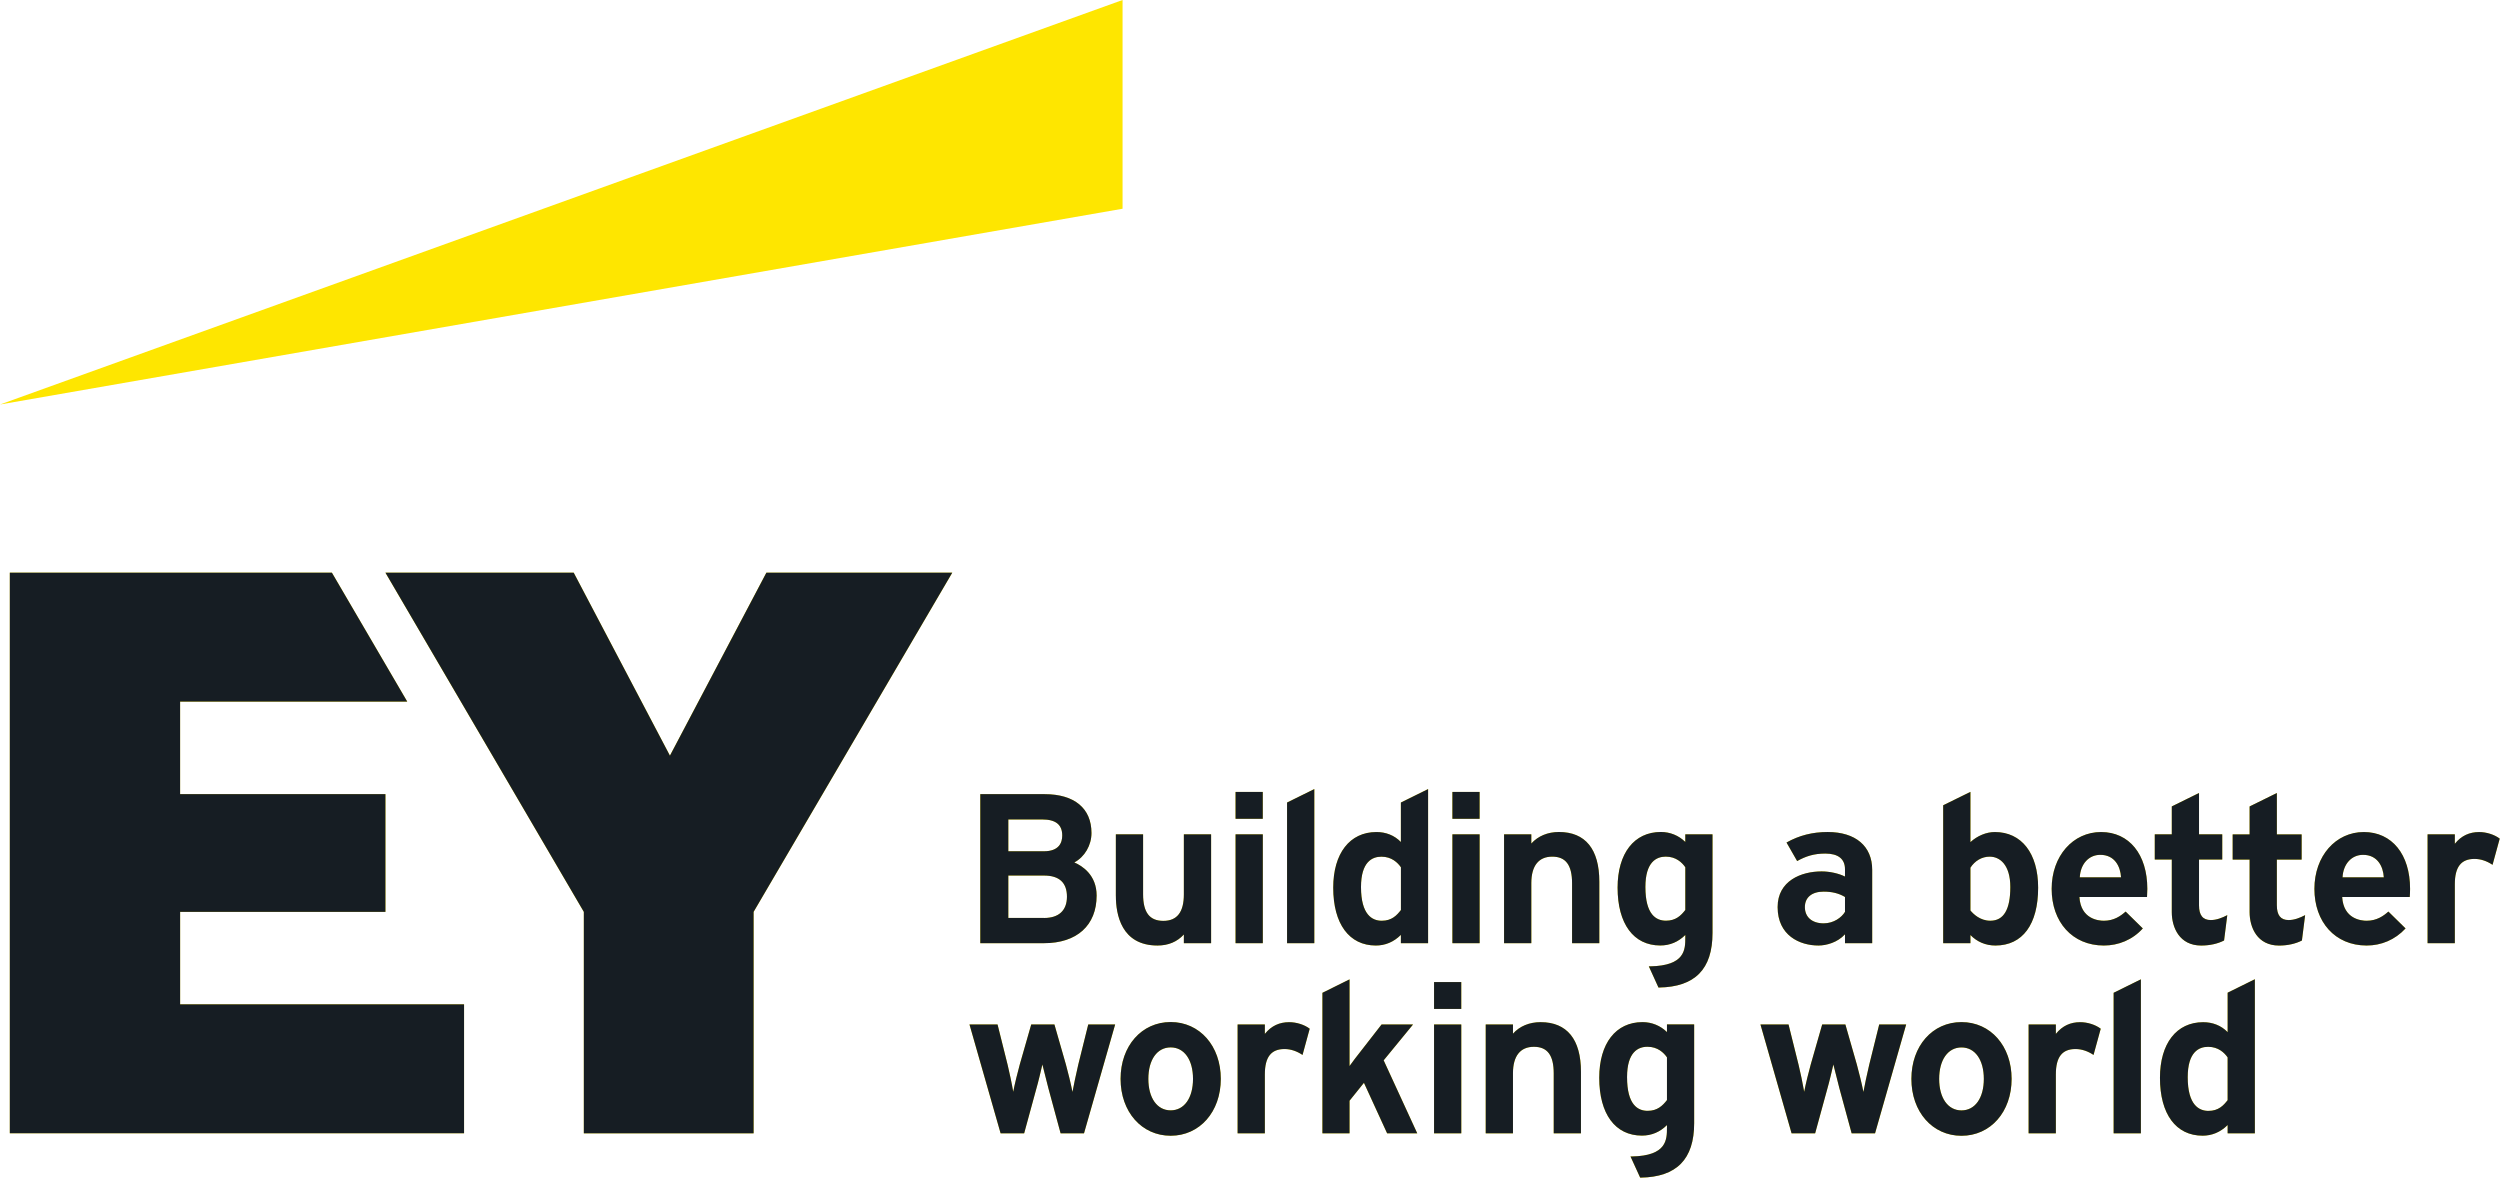
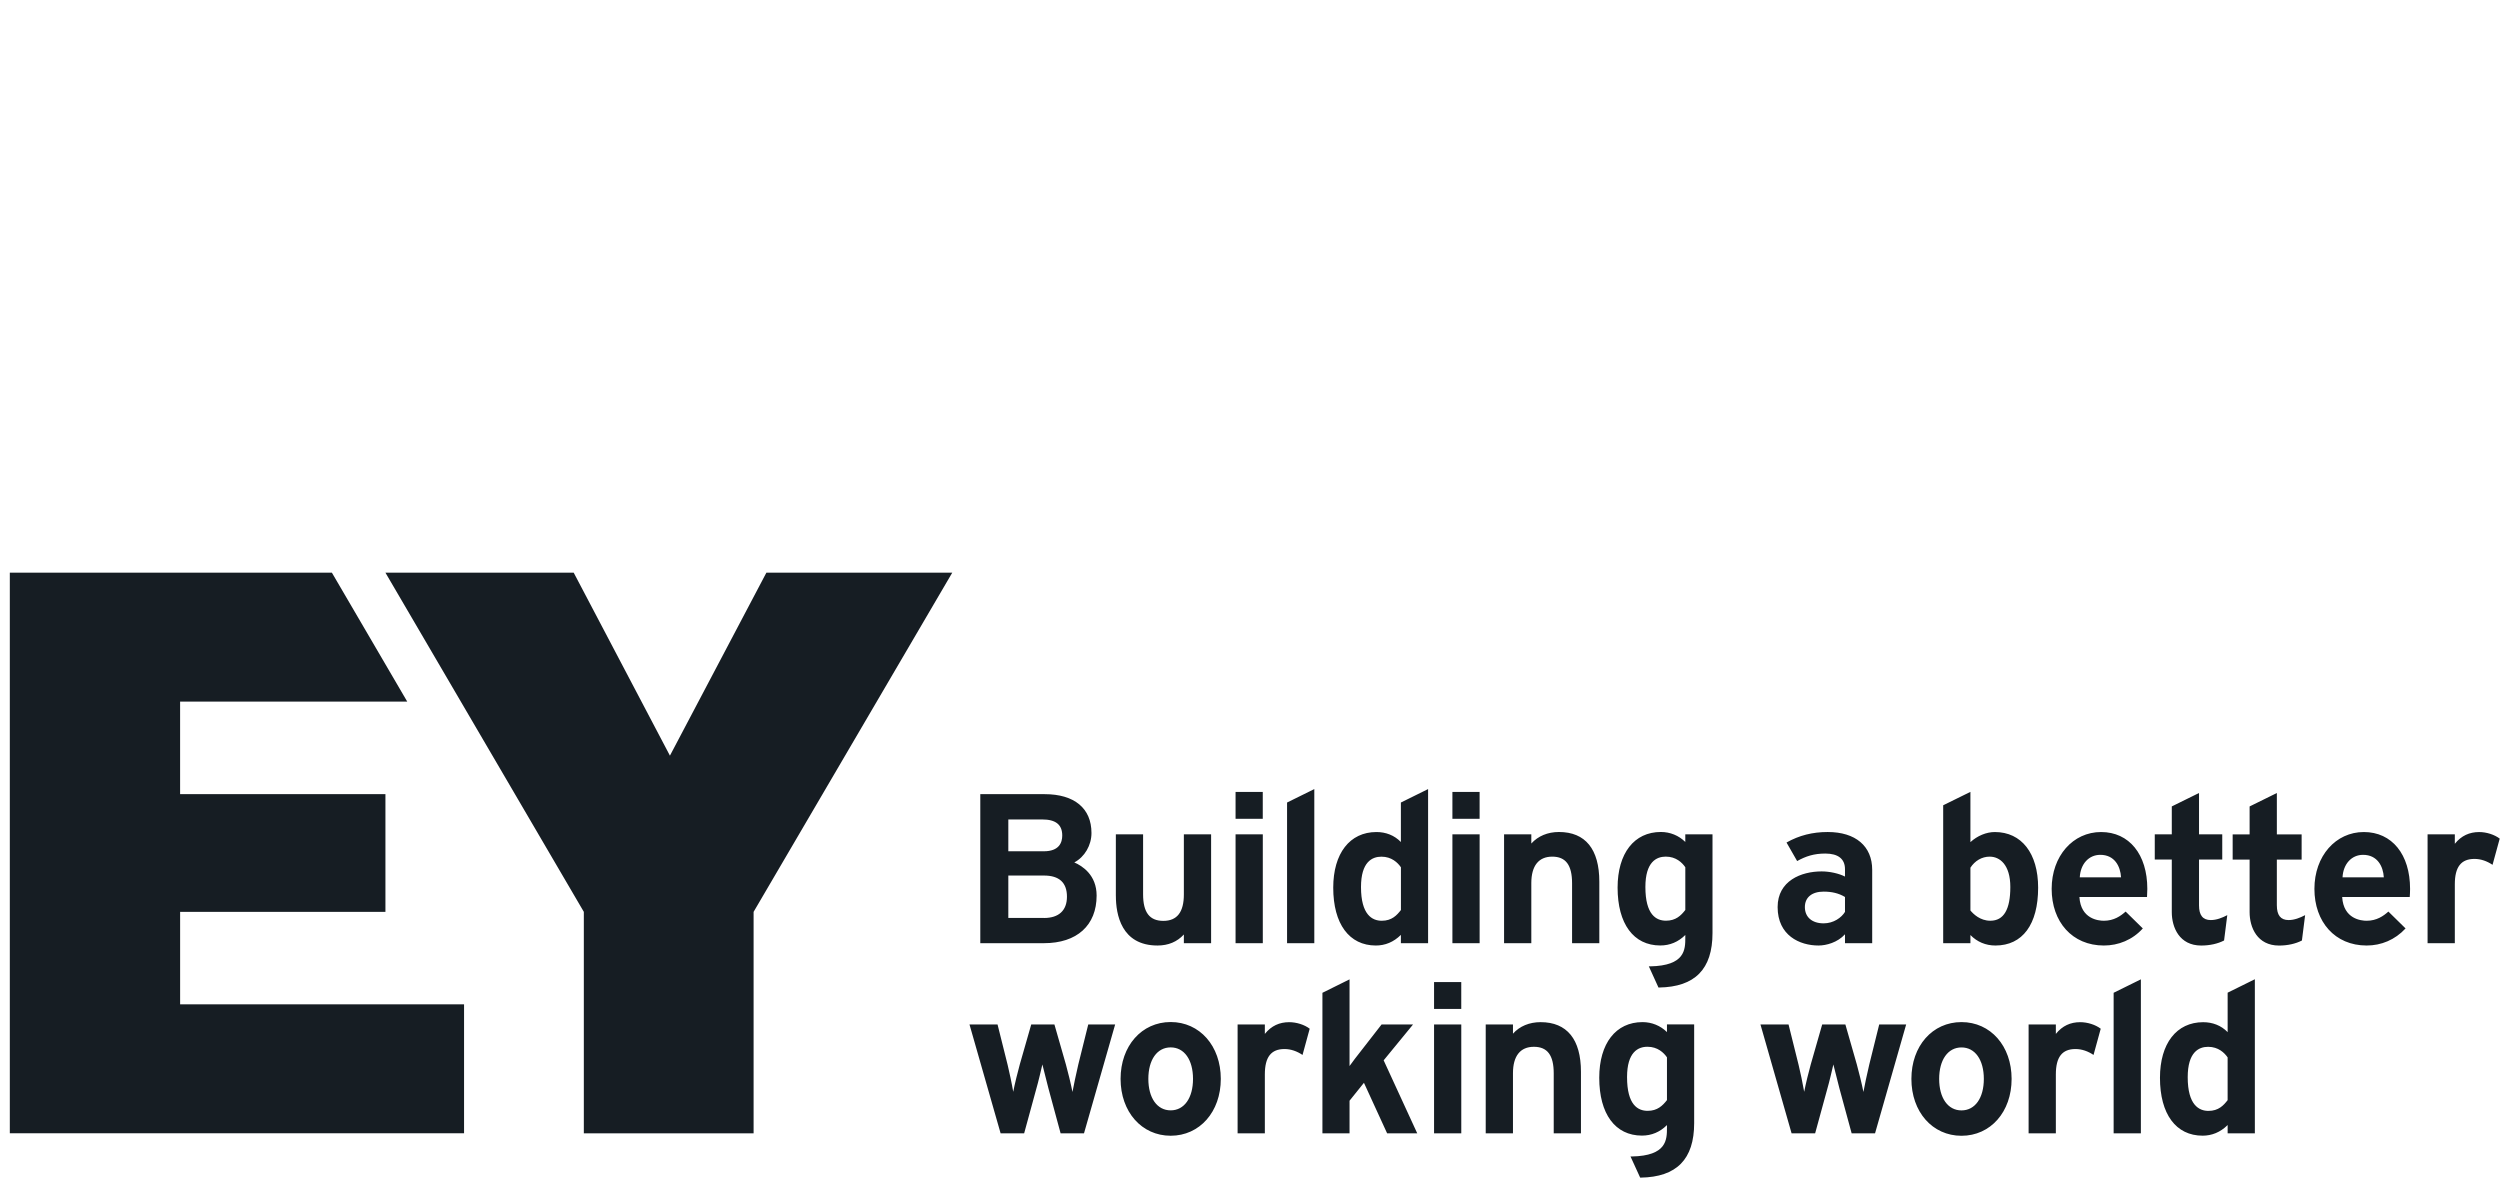
<svg xmlns="http://www.w3.org/2000/svg" width="1658" height="781" viewBox="0 0 1658 781" fill="none">
-   <path d="M727.28 593.935C727.28 580.215 717.674 574.208 712.48 571.965C719.335 568.318 723.865 560.619 723.865 552.448C723.865 536.078 712.546 526.687 692.791 526.687H650.133V625.519H692.366C714.234 625.519 727.28 613.714 727.28 593.935ZM692.419 608.795H668.719V580.661H692.419C702.503 580.661 707.604 585.383 707.604 594.669C707.604 603.955 702.064 608.809 692.419 608.809V608.795ZM692.273 564.567H668.719V543.463H691.277C700.165 543.463 704.482 546.939 704.482 554.087C704.482 558.861 702.37 564.567 692.273 564.567ZM740.033 594.131V553.326H758.101V593.095C758.101 605.123 762.379 610.724 771.545 610.724C780.712 610.724 785.136 604.834 785.136 593.2V553.326H803.204V625.519H785.136V619.748C780.699 624.601 774.814 627.066 767.666 627.066C743.634 627.066 740.047 606.421 740.047 594.131H740.033ZM1015.57 625.519H997.499V553.326H1015.57V559.426C1020 554.481 1026.45 551.779 1033.89 551.779C1051.41 551.779 1060.67 563.164 1060.67 584.714V625.532H1042.6V585.763C1042.6 573.722 1038.42 568.122 1029.44 568.122C1020.46 568.122 1015.57 574.181 1015.57 585.645V625.532V625.519ZM837.493 587.311V625.519H819.425V553.326H837.493V587.311ZM853.581 532.235L871.649 523.316V625.532H853.581V532.248V532.235ZM929.08 558.429C924.683 553.917 918.997 551.805 912.859 551.805C895.177 551.805 884.203 565.944 884.203 588.701C884.203 612.73 894.778 627.066 912.487 627.066C918.558 627.066 924.245 624.824 929.067 620.01V625.519H947.108V523.316L929.067 532.235V558.429H929.08ZM916.38 610.645C910.096 610.645 902.616 606.762 902.616 588.295C902.616 571.637 909.976 568.148 916.154 568.148C922.929 568.148 926.981 572.122 929.094 575.178V603.536C926.41 606.972 923.089 610.645 916.393 610.645H916.38ZM1322.98 551.805C1317.35 551.805 1311.37 554.297 1306.78 558.494V525.166L1288.72 534.058V625.519H1306.78V620.115C1311.23 624.666 1316.94 627.066 1323.36 627.066C1341.37 627.066 1351.69 613.084 1351.69 588.701C1351.69 565.931 1340.69 551.805 1322.98 551.805ZM1319.62 568.135C1326.21 568.135 1333.25 573.421 1333.25 588.281C1333.25 603.142 1328.91 610.632 1319.99 610.632C1313.22 610.632 1308.72 606.172 1306.78 603.837V575.454C1309.74 570.902 1314.31 568.122 1319.62 568.122V568.135ZM1117.7 558.389C1113.34 554.1 1107.63 551.766 1101.48 551.766C1083.79 551.766 1072.79 565.892 1072.79 588.675C1072.79 612.691 1083.37 627.04 1101.11 627.04C1107.46 627.04 1113.05 624.692 1117.7 620.075V621.754C1117.7 629.664 1117.68 640.485 1094.33 640.891H1093.51L1099.9 654.926H1100.25C1124.13 654.545 1135.73 642.727 1135.73 618.803V553.326H1117.69V558.416L1117.7 558.389ZM1117.7 575.139V603.496C1114.83 607.195 1111.37 610.605 1104.9 610.605C1098.43 610.605 1091.22 606.723 1091.22 588.255C1091.22 571.597 1098.58 568.109 1104.75 568.109C1111.54 568.109 1115.59 572.096 1117.7 575.152V575.139ZM1191.85 571.06C1197.6 567.859 1202.99 566.075 1210.55 566.075C1219.08 566.075 1223.6 569.656 1223.6 576.45V581.33C1219.43 579.244 1213.43 577.919 1208.07 577.919C1194.62 577.919 1178.92 584.11 1178.92 601.581C1178.92 620.39 1193.53 627.066 1206.02 627.066C1211.16 627.066 1218.64 625.086 1223.6 619.616V625.519H1241.64V576.857C1241.64 561.157 1230.61 551.792 1212.13 551.792C1202.13 551.792 1193.27 553.995 1184.82 558.757L1191.86 571.047L1191.85 571.06ZM1196.99 601.581C1196.99 595.154 1201.65 591.324 1209.44 591.324C1214.78 591.324 1219.43 592.361 1223.6 594.879V604.756C1221.3 608.546 1216.05 612.363 1209.44 612.363C1201.76 612.363 1196.99 608.231 1196.99 601.568V601.581ZM1409.71 604.559C1406.44 607.497 1401.94 610.645 1395.29 610.645C1391.68 610.645 1379.95 609.504 1379.07 594.905H1423.9C1424 593.423 1424.1 591.298 1424.1 589.501C1424.1 566.6 1412.06 551.805 1393.43 551.805C1374.81 551.805 1360.66 567.663 1360.66 589.501C1360.66 611.34 1374.26 627.066 1395.29 627.066C1404.93 627.066 1414.24 623.341 1421.11 615.734L1409.71 604.546V604.559ZM1379.31 581.854C1379.75 573.027 1385.28 566.928 1392.9 566.928C1402.44 566.928 1406.25 574.535 1406.68 581.854H1379.31ZM1583.97 604.559C1580.7 607.497 1576.2 610.645 1569.55 610.645C1565.94 610.645 1554.21 609.504 1553.33 594.905H1598.14C1598.25 593.423 1598.36 591.298 1598.36 589.501C1598.36 566.6 1586.32 551.805 1567.7 551.805C1549.07 551.805 1534.92 567.663 1534.92 589.501C1534.92 611.34 1548.51 627.066 1569.55 627.066C1579.19 627.066 1588.34 623.341 1595.37 615.734L1583.97 604.546V604.559ZM1553.57 581.854C1554.01 573.027 1559.55 566.928 1567.16 566.928C1576.7 566.928 1580.52 574.535 1580.95 581.854H1553.57ZM1510.01 600.467C1510.01 606.894 1512.47 610.186 1517.82 610.186C1521.62 610.186 1525.42 608.677 1528.76 606.92L1526.63 623.748C1522.42 625.912 1517.17 627.093 1511.45 627.093C1497.06 627.093 1491.94 615.17 1491.94 604.952V570.076H1480.7V553.353H1491.94V534.832L1510.01 525.926V553.353H1526.44V570.076H1510V600.48L1510.01 600.467ZM1475 623.735C1470.79 625.899 1465.55 627.08 1459.82 627.08C1445.43 627.08 1440.33 615.157 1440.33 604.939V570.063H1429.04V553.339H1440.33V534.819L1458.39 525.913V553.339H1473.8V570.063H1458.39V600.467C1458.39 606.894 1460.84 610.186 1466.2 610.186C1469.98 610.186 1473.81 608.677 1477.13 606.92L1475 623.748V623.735ZM1653.05 573.552C1649.43 571.112 1645.35 569.63 1641.07 569.63C1632.18 569.63 1628.04 574.968 1628.04 586.419V625.532H1609.97V553.339H1628.04V559.609C1632.37 554.192 1637.8 551.818 1644.19 551.818C1649 551.818 1654.34 553.51 1657.81 556.173L1653.05 573.565V573.552ZM837.466 535.514V543.017H819.425V525.218H837.466V535.514ZM963.236 553.339H981.291V625.532H963.236V553.339ZM981.277 534.111V543.017H963.236V525.218H981.277V534.124V534.111ZM1477.37 684.516C1472.99 680.017 1467.3 677.919 1461.15 677.919C1443.47 677.919 1432.49 692.032 1432.49 714.815C1432.49 738.844 1443.07 753.18 1460.78 753.18C1466.85 753.18 1472.53 750.937 1477.37 746.124V751.646H1495.42V649.43L1477.37 658.349V684.529V684.516ZM1464.66 736.745C1458.37 736.745 1450.89 732.863 1450.89 714.395C1450.89 697.737 1458.25 694.248 1464.42 694.248C1471.21 694.248 1475.26 698.223 1477.36 701.266V729.623C1474.69 733.073 1471.35 736.745 1464.64 736.745H1464.66ZM863.837 699.639C860.21 697.2 856.145 695.717 851.88 695.717C842.979 695.717 838.848 701.043 838.848 712.506V751.633H820.78V679.414H838.848V685.683C843.179 680.28 848.599 677.906 854.989 677.906C859.812 677.906 865.139 679.584 868.593 682.247L863.837 699.639ZM721.713 679.414H739.568L718.91 751.619H703.393L695.276 721.648C693.921 716.376 692.273 710.041 691.304 705.948C690.613 708.886 688.567 717.779 687.238 722.239L679.214 751.619H663.604L642.959 679.414H661.571L668.307 706.407C669.317 710.618 671.07 718.658 671.974 724.088C672.983 718.737 674.963 710.972 676.305 706.001L683.917 679.414H699.288L706.914 706.001C708.215 710.775 710.182 718.579 711.258 724.193C712.081 719.55 713.596 712.808 715.124 706.001L721.726 679.427L721.713 679.414ZM776.395 677.814C757.144 677.814 743.169 693.658 743.169 715.51C743.169 737.362 757.144 753.22 776.395 753.22C795.645 753.22 809.634 737.362 809.634 715.51C809.634 693.658 795.645 677.814 776.395 677.814ZM776.395 736.391C767.401 736.391 761.582 728.194 761.582 715.51C761.582 702.827 767.387 694.629 776.395 694.629C785.402 694.629 791.207 702.84 791.207 715.51C791.207 728.18 785.402 736.391 776.395 736.391ZM1388.43 699.639C1384.81 697.2 1380.73 695.717 1376.47 695.717C1367.57 695.717 1363.44 701.043 1363.44 712.506V751.633H1345.37V679.414H1363.44V685.683C1367.77 680.28 1373.19 677.906 1379.58 677.906C1384.4 677.906 1389.73 679.584 1393.2 682.247L1388.43 699.639ZM1246.32 679.414H1264.17L1243.53 751.619H1228.01L1219.86 721.648C1218.5 716.376 1216.89 710.041 1215.89 705.948C1215.2 708.886 1213.17 717.779 1211.84 722.239L1203.8 751.619H1188.18L1188.07 751.239L1167.53 679.414H1186.16L1192.87 706.407C1193.89 710.618 1195.62 718.658 1196.54 724.088C1197.55 718.737 1199.51 710.972 1200.87 706.001L1208.48 679.414H1223.85L1231.46 706.001C1232.75 710.775 1234.74 718.579 1235.82 724.193C1236.64 719.55 1238.14 712.808 1239.7 706.001L1246.29 679.427L1246.32 679.414ZM1300.86 677.853C1281.6 677.853 1267.64 693.685 1267.64 715.536C1267.64 737.388 1281.6 753.246 1300.86 753.246C1320.13 753.246 1334.1 737.401 1334.1 715.536C1334.1 693.671 1320.13 677.853 1300.86 677.853ZM1300.86 736.418C1291.86 736.418 1286.05 728.22 1286.05 715.536C1286.05 702.853 1291.87 694.655 1300.86 694.655C1309.86 694.655 1315.68 702.866 1315.68 715.536C1315.68 728.207 1309.86 736.418 1300.86 736.418ZM917.642 703.207L939.908 751.619H919.94L904.569 718.107L895.017 729.99V751.619H877.029V658.428L895.017 649.509V706.998C897.262 703.81 899.933 700.387 901.859 697.947L916.273 679.414H937.144L917.642 703.207ZM1003.4 751.633H985.329V679.414H1003.4V685.539C1007.82 680.568 1014.28 677.892 1021.72 677.892C1039.24 677.892 1048.49 689.29 1048.49 710.814V751.633H1030.43V711.864C1030.43 699.81 1026.25 694.235 1017.27 694.235C1008.29 694.235 1003.4 700.295 1003.4 711.746V751.633ZM1105.53 684.477C1101.18 680.201 1095.46 677.866 1089.31 677.866C1071.62 677.866 1060.62 691.979 1060.62 714.762C1060.62 738.778 1071.2 753.128 1088.94 753.128C1095.29 753.128 1100.88 750.78 1105.53 746.15V747.842C1105.53 755.751 1105.51 766.572 1082.18 766.979H1081.35L1087.76 781H1088.1C1111.96 780.62 1123.57 768.802 1123.57 744.878V679.388H1105.53V684.464V684.477ZM1105.53 701.226V729.584C1102.65 733.283 1099.18 736.706 1092.73 736.706C1086.27 736.706 1079.06 732.824 1079.06 714.343C1079.06 697.685 1086.42 694.209 1092.59 694.209C1099.38 694.209 1103.43 698.183 1105.55 701.239L1105.53 701.226ZM951.067 679.414H969.121V751.633H951.067V679.414ZM969.108 660.198V669.104H951.067V651.292H969.108V660.198ZM1401.76 658.415L1419.83 649.495V751.606H1401.76V658.415ZM119.446 604.742H255.619V526.674H119.446V465.316H270.086L220.108 379.797H6.51V751.593H307.763V666.075H119.46V604.729L119.446 604.742ZM508.261 379.81L444.294 501.15L380.485 379.81H255.619L387.194 604.742V751.606H499.786V604.742L631.534 379.81H508.261ZM744.484 0L0 268.269L744.484 138.43V0Z" fill="#FEE600" />
  <path d="M727.28 593.935C727.28 580.215 717.674 574.208 712.48 571.965C719.335 568.318 723.865 560.619 723.865 552.448C723.865 536.078 712.546 526.687 692.791 526.687H650.133V625.519H692.366C714.233 625.519 727.28 613.714 727.28 593.935ZM692.419 608.795H668.719V580.661H692.419C702.503 580.661 707.604 585.383 707.604 594.669C707.604 603.956 702.064 608.809 692.419 608.809V608.795ZM692.273 564.567H668.719V543.463H691.277C700.165 543.463 704.482 546.939 704.482 554.087C704.482 558.862 702.37 564.567 692.273 564.567ZM740.033 594.131V553.326H758.101V593.095C758.101 605.123 762.379 610.724 771.545 610.724C780.712 610.724 785.136 604.834 785.136 593.2V553.326H803.204V625.519H785.136V619.748C780.699 624.601 774.814 627.067 767.666 627.067C743.633 627.067 740.047 606.421 740.047 594.131H740.033ZM1015.57 625.519H997.499V553.326H1015.57V559.426C1020 554.481 1026.45 551.779 1033.89 551.779C1051.41 551.779 1060.67 563.164 1060.67 584.714V625.532H1042.6V585.763C1042.6 573.722 1038.42 568.122 1029.44 568.122C1020.46 568.122 1015.57 574.181 1015.57 585.645V625.532V625.519ZM837.493 587.311V625.519H819.425V553.326H837.493V587.311ZM853.581 532.235L871.649 523.316V625.532H853.581V532.248V532.235ZM929.08 558.429C924.683 553.917 918.997 551.805 912.859 551.805C895.177 551.805 884.203 565.944 884.203 588.701C884.203 612.73 894.778 627.067 912.487 627.067C918.558 627.067 924.244 624.824 929.067 620.01V625.519H947.108V523.316L929.067 532.235V558.429H929.08ZM916.38 610.645C910.096 610.645 902.616 606.762 902.616 588.295C902.616 571.637 909.976 568.148 916.154 568.148C922.929 568.148 926.981 572.122 929.093 575.178V603.536C926.41 606.972 923.089 610.645 916.393 610.645H916.38ZM1322.98 551.805C1317.35 551.805 1311.37 554.297 1306.78 558.494V525.166L1288.72 534.059V625.519H1306.78V620.115C1311.23 624.666 1316.94 627.067 1323.36 627.067C1341.37 627.067 1351.69 613.085 1351.69 588.701C1351.69 565.931 1340.69 551.805 1322.98 551.805ZM1319.62 568.135C1326.21 568.135 1333.25 573.421 1333.25 588.282C1333.25 603.142 1328.91 610.632 1319.99 610.632C1313.22 610.632 1308.72 606.172 1306.78 603.837V575.454C1309.74 570.902 1314.31 568.122 1319.62 568.122V568.135ZM1117.7 558.389C1113.34 554.1 1107.63 551.766 1101.48 551.766C1083.79 551.766 1072.79 565.892 1072.79 588.675C1072.79 612.691 1083.37 627.04 1101.11 627.04C1107.46 627.04 1113.05 624.692 1117.7 620.076V621.754C1117.7 629.664 1117.68 640.485 1094.33 640.891H1093.51L1099.9 654.926H1100.25C1124.13 654.545 1135.73 642.727 1135.73 618.803V553.326H1117.69V558.416L1117.7 558.389ZM1117.7 575.139V603.496C1114.83 607.195 1111.37 610.606 1104.9 610.606C1098.43 610.606 1091.22 606.723 1091.22 588.255C1091.22 571.598 1098.58 568.109 1104.75 568.109C1111.54 568.109 1115.59 572.096 1117.7 575.152V575.139ZM1191.85 571.06C1197.6 567.859 1202.99 566.076 1210.55 566.076C1219.08 566.076 1223.6 569.656 1223.6 576.451V581.33C1219.43 579.244 1213.43 577.92 1208.07 577.92C1194.62 577.92 1178.92 584.111 1178.92 601.582C1178.92 620.39 1193.53 627.067 1206.02 627.067C1211.16 627.067 1218.64 625.086 1223.6 619.616V625.519H1241.64V576.857C1241.64 561.157 1230.61 551.792 1212.13 551.792C1202.13 551.792 1193.27 553.995 1184.82 558.757L1191.86 571.047L1191.85 571.06ZM1196.99 601.582C1196.99 595.154 1201.65 591.324 1209.44 591.324C1214.78 591.324 1219.43 592.361 1223.6 594.879V604.756C1221.3 608.546 1216.05 612.363 1209.44 612.363C1201.76 612.363 1196.99 608.232 1196.99 601.568V601.582ZM1409.71 604.559C1406.44 607.497 1401.94 610.645 1395.29 610.645C1391.68 610.645 1379.95 609.504 1379.07 594.905H1423.9C1424 593.423 1424.1 591.298 1424.1 589.501C1424.1 566.6 1412.06 551.805 1393.43 551.805C1374.81 551.805 1360.66 567.663 1360.66 589.501C1360.66 611.34 1374.26 627.067 1395.29 627.067C1404.93 627.067 1414.24 623.342 1421.11 615.734L1409.71 604.546V604.559ZM1379.31 581.854C1379.75 573.027 1385.28 566.928 1392.9 566.928C1402.44 566.928 1406.25 574.536 1406.68 581.854H1379.31ZM1583.97 604.559C1580.7 607.497 1576.2 610.645 1569.55 610.645C1565.94 610.645 1554.21 609.504 1553.33 594.905H1598.14C1598.25 593.423 1598.36 591.298 1598.36 589.501C1598.36 566.6 1586.32 551.805 1567.7 551.805C1549.07 551.805 1534.92 567.663 1534.92 589.501C1534.92 611.34 1548.51 627.067 1569.55 627.067C1579.19 627.067 1588.34 623.342 1595.37 615.734L1583.97 604.546V604.559ZM1553.57 581.854C1554.01 573.027 1559.55 566.928 1567.16 566.928C1576.7 566.928 1580.52 574.536 1580.95 581.854H1553.57ZM1510.01 600.467C1510.01 606.894 1512.47 610.186 1517.82 610.186C1521.62 610.186 1525.42 608.677 1528.76 606.92L1526.63 623.748C1522.42 625.912 1517.17 627.093 1511.45 627.093C1497.06 627.093 1491.94 615.17 1491.94 604.952V570.076H1480.7V553.353H1491.94V534.832L1510.01 525.926V553.353H1526.44V570.076H1510V600.48L1510.01 600.467ZM1475 623.735C1470.79 625.899 1465.55 627.08 1459.82 627.08C1445.43 627.08 1440.33 615.157 1440.33 604.939V570.063H1429.04V553.34H1440.33V534.819L1458.39 525.913V553.34H1473.8V570.063H1458.39V600.467C1458.39 606.894 1460.84 610.186 1466.2 610.186C1469.98 610.186 1473.81 608.677 1477.13 606.92L1475 623.748V623.735ZM1653.05 573.552C1649.43 571.112 1645.35 569.63 1641.07 569.63C1632.18 569.63 1628.04 574.968 1628.04 586.419V625.532H1609.97V553.34H1628.04V559.609C1632.37 554.192 1637.8 551.818 1644.19 551.818C1649 551.818 1654.34 553.51 1657.81 556.173L1653.05 573.565V573.552ZM837.466 535.514V543.017H819.425V525.218H837.466V535.514ZM963.236 553.34H981.291V625.532H963.236V553.34ZM981.277 534.111V543.017H963.236V525.218H981.277V534.124V534.111ZM1477.37 684.516C1472.99 680.017 1467.3 677.919 1461.15 677.919C1443.47 677.919 1432.49 692.032 1432.49 714.815C1432.49 738.844 1443.07 753.18 1460.78 753.18C1466.85 753.18 1472.53 750.937 1477.37 746.124V751.646H1495.42V649.43L1477.37 658.349V684.529V684.516ZM1464.66 736.745C1458.37 736.745 1450.89 732.863 1450.89 714.395C1450.89 697.737 1458.25 694.248 1464.42 694.248C1471.21 694.248 1475.26 698.223 1477.36 701.266V729.623C1474.69 733.073 1471.35 736.745 1464.64 736.745H1464.66ZM863.837 699.639C860.21 697.2 856.145 695.718 851.88 695.718C842.979 695.718 838.848 701.043 838.848 712.506V751.633H820.78V679.414H838.848V685.684C843.179 680.28 848.599 677.906 854.989 677.906C859.812 677.906 865.139 679.584 868.593 682.247L863.837 699.639ZM721.713 679.414H739.568L718.91 751.619H703.393L695.276 721.649C693.921 716.376 692.273 710.041 691.303 705.948C690.613 708.886 688.567 717.779 687.238 722.239L679.214 751.619H663.604L642.959 679.414H661.571L668.307 706.407C669.317 710.618 671.07 718.658 671.974 724.088C672.983 718.737 674.963 710.972 676.305 706.001L683.917 679.414H699.288L706.913 706.001C708.215 710.775 710.182 718.579 711.258 724.193C712.081 719.55 713.596 712.808 715.124 706.001L721.726 679.427L721.713 679.414ZM776.394 677.814C757.144 677.814 743.169 693.658 743.169 715.51C743.169 737.362 757.144 753.22 776.394 753.22C795.645 753.22 809.634 737.362 809.634 715.51C809.634 693.658 795.645 677.814 776.394 677.814ZM776.394 736.391C767.4 736.391 761.582 728.194 761.582 715.51C761.582 702.827 767.387 694.629 776.394 694.629C785.402 694.629 791.207 702.84 791.207 715.51C791.207 728.181 785.402 736.391 776.394 736.391ZM1388.43 699.639C1384.81 697.2 1380.73 695.718 1376.47 695.718C1367.57 695.718 1363.44 701.043 1363.44 712.506V751.633H1345.37V679.414H1363.44V685.684C1367.77 680.28 1373.19 677.906 1379.58 677.906C1384.4 677.906 1389.73 679.584 1393.2 682.247L1388.43 699.639ZM1246.32 679.414H1264.17L1243.53 751.619H1228.01L1219.86 721.649C1218.5 716.376 1216.89 710.041 1215.89 705.948C1215.2 708.886 1213.17 717.779 1211.84 722.239L1203.8 751.619H1188.18L1188.07 751.239L1167.53 679.414H1186.16L1192.87 706.407C1193.89 710.618 1195.62 718.658 1196.54 724.088C1197.55 718.737 1199.51 710.972 1200.87 706.001L1208.48 679.414H1223.85L1231.46 706.001C1232.75 710.775 1234.74 718.579 1235.82 724.193C1236.64 719.55 1238.14 712.808 1239.7 706.001L1246.29 679.427L1246.32 679.414ZM1300.86 677.853C1281.6 677.853 1267.64 693.685 1267.64 715.536C1267.64 737.388 1281.6 753.246 1300.86 753.246C1320.13 753.246 1334.1 737.401 1334.1 715.536C1334.1 693.671 1320.13 677.853 1300.86 677.853ZM1300.86 736.418C1291.86 736.418 1286.05 728.22 1286.05 715.536C1286.05 702.853 1291.87 694.655 1300.86 694.655C1309.86 694.655 1315.68 702.866 1315.68 715.536C1315.68 728.207 1309.86 736.418 1300.86 736.418ZM917.642 703.207L939.908 751.619H919.94L904.569 718.107L895.017 729.991V751.619H877.029V658.428L895.017 649.509V706.998C897.262 703.81 899.933 700.387 901.859 697.947L916.273 679.414H937.144L917.642 703.207ZM1003.4 751.633H985.329V679.414H1003.4V685.539C1007.82 680.568 1014.28 677.892 1021.72 677.892C1039.24 677.892 1048.49 689.29 1048.49 710.814V751.633H1030.43V711.864C1030.43 699.81 1026.25 694.235 1017.27 694.235C1008.29 694.235 1003.4 700.295 1003.4 711.746V751.633ZM1105.53 684.477C1101.18 680.201 1095.46 677.866 1089.31 677.866C1071.62 677.866 1060.62 691.979 1060.62 714.763C1060.62 738.779 1071.2 753.128 1088.94 753.128C1095.29 753.128 1100.88 750.78 1105.53 746.15V747.842C1105.53 755.751 1105.51 766.572 1082.18 766.979H1081.35L1087.76 781H1088.1C1111.96 780.62 1123.57 768.802 1123.57 744.878V679.388H1105.53V684.464V684.477ZM1105.53 701.226V729.584C1102.65 733.283 1099.18 736.706 1092.73 736.706C1086.27 736.706 1079.06 732.824 1079.06 714.343C1079.06 697.685 1086.42 694.209 1092.59 694.209C1099.38 694.209 1103.43 698.183 1105.55 701.24L1105.53 701.226ZM951.067 679.414H969.121V751.633H951.067V679.414ZM969.108 660.198V669.104H951.067V651.292H969.108V660.198ZM1401.76 658.415L1419.83 649.496V751.606H1401.76V658.415ZM119.446 604.743H255.619V526.674H119.446V465.316H270.086L220.107 379.797H6.51V751.593H307.763V666.075H119.46V604.729L119.446 604.743ZM508.261 379.81L444.294 501.15L380.485 379.81H255.619L387.194 604.743V751.606H499.785V604.743L631.534 379.81H508.261Z" fill="#161D23" />
</svg>